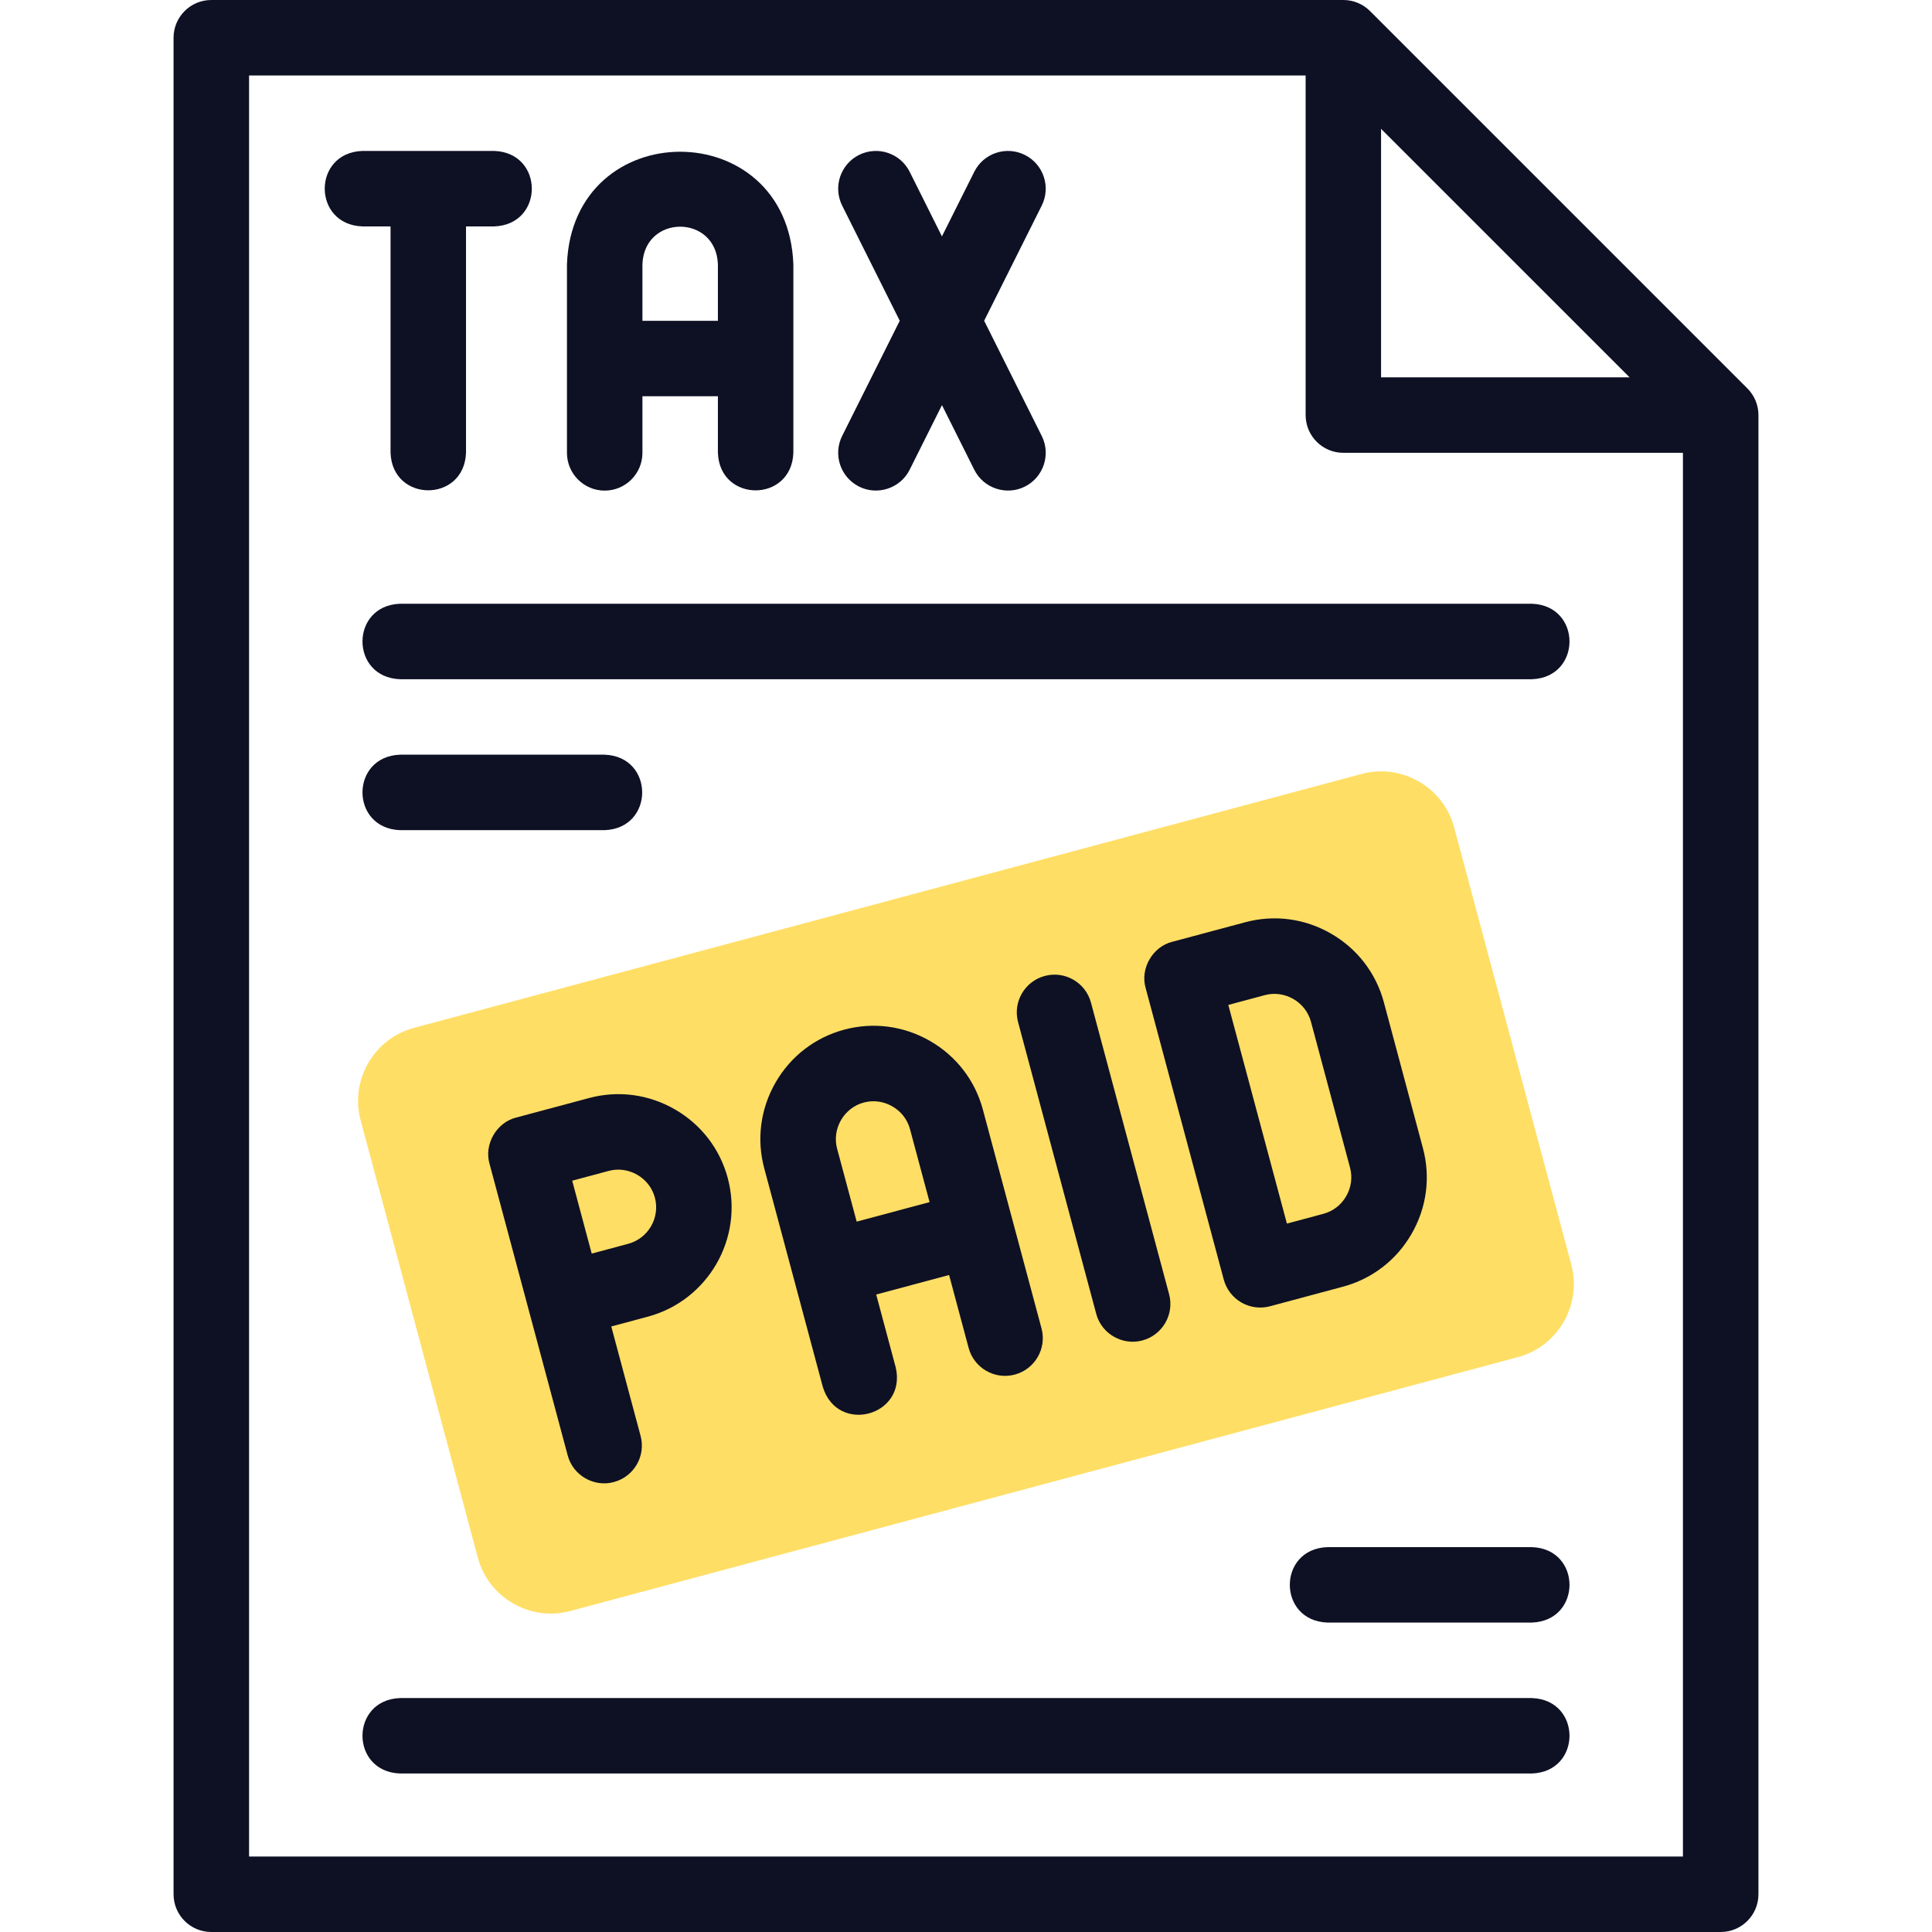
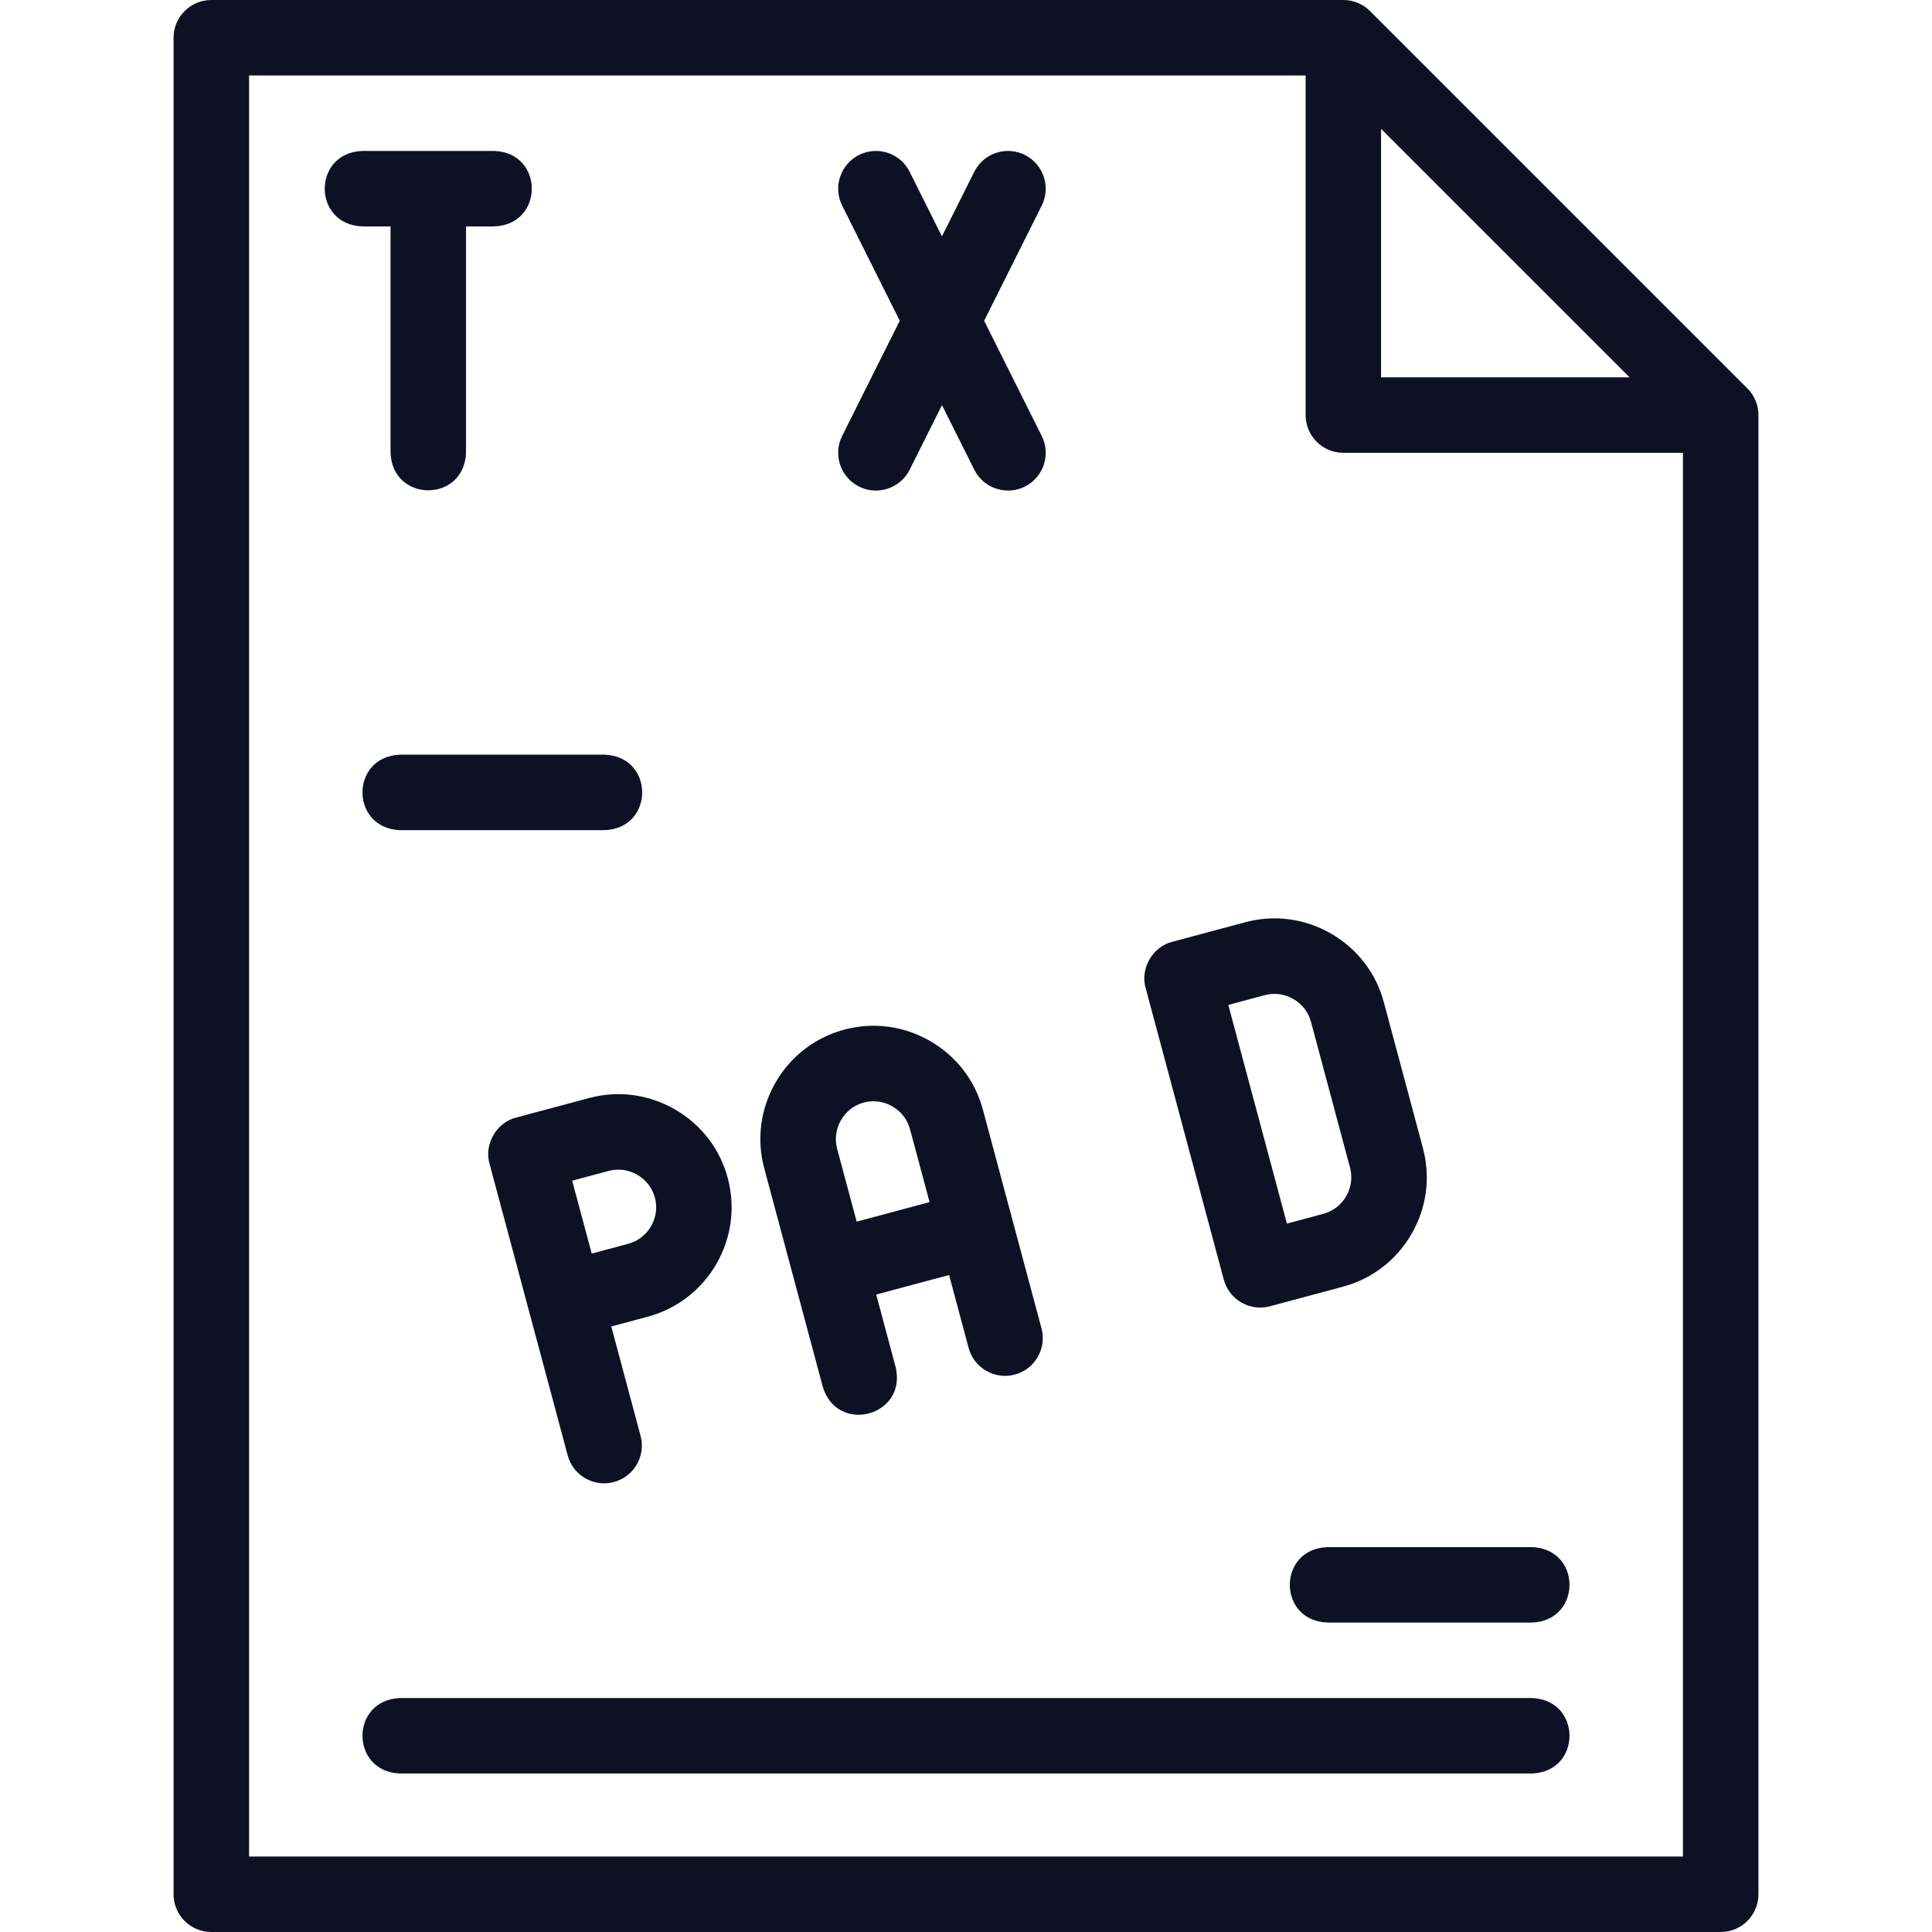
<svg xmlns="http://www.w3.org/2000/svg" width="48" height="48" viewBox="0 0 48 48" fill="none">
-   <path fill-rule="evenodd" clip-rule="evenodd" d="M10.286 25.537L33.831 19.228C34.827 18.961 35.86 19.558 36.127 20.554L39.039 31.42C39.305 32.416 38.709 33.45 37.713 33.717L14.168 40.025C13.172 40.292 12.139 39.696 11.872 38.7L8.96 27.833C8.693 26.837 9.29 25.803 10.286 25.537Z" fill="#FEDE65" />
  <path d="M43.413 9.65L34.038 0.275C33.862 0.099 33.624 0 33.375 0H5.25C4.732 0 4.312 0.42 4.312 0.938V47.062C4.312 47.58 4.732 48 5.25 48H42.75C43.268 48 43.688 47.58 43.688 47.062V10.312C43.688 10.064 43.589 9.825 43.413 9.65ZM34.312 3.201L40.487 9.375H34.312V3.201ZM6.188 46.125V1.875H32.438V10.312C32.438 10.83 32.857 11.25 33.375 11.25H41.812V46.125H6.188Z" fill="#0E1124" />
  <path d="M9.703 5.625V11.25C9.749 12.492 11.532 12.492 11.578 11.25V5.625H12.281C13.524 5.579 13.523 3.796 12.281 3.75H9C7.757 3.796 7.758 5.579 9 5.625H9.703Z" fill="#0E1124" />
-   <path d="M15.023 12.189C15.541 12.189 15.961 11.769 15.961 11.251V9.845H17.836V11.251C17.882 12.494 19.665 12.493 19.711 11.251V6.564C19.569 2.837 14.226 2.84 14.086 6.564V11.251C14.086 11.769 14.506 12.189 15.023 12.189ZM15.961 6.564C16.008 5.321 17.789 5.322 17.836 6.564V7.97H15.961V6.564Z" fill="#0E1124" />
  <path d="M21.343 12.089C21.796 12.318 22.368 12.137 22.601 11.669L23.403 10.065L24.205 11.669C24.437 12.137 25.009 12.318 25.463 12.089C25.926 11.857 26.113 11.294 25.882 10.831L24.451 7.969L25.882 5.107C26.113 4.644 25.925 4.081 25.462 3.849C24.999 3.618 24.436 3.805 24.205 4.269L23.402 5.873L22.601 4.269C22.369 3.805 21.806 3.618 21.343 3.849C20.88 4.081 20.692 4.644 20.923 5.107L22.354 7.969L20.923 10.831C20.692 11.294 20.88 11.857 21.343 12.089Z" fill="#0E1124" />
-   <path d="M38.062 15H9.937C8.695 15.046 8.696 16.829 9.937 16.875H38.062C39.305 16.829 39.304 15.046 38.062 15Z" fill="#0E1124" />
  <path d="M15.023 18.75H9.937C8.695 18.796 8.696 20.579 9.937 20.625H15.023C16.266 20.579 16.265 18.796 15.023 18.75Z" fill="#0E1124" />
  <path d="M23.109 25.864C22.457 25.488 21.7 25.387 20.976 25.581C20.252 25.775 19.646 26.24 19.27 26.892C18.894 27.544 18.793 28.302 18.987 29.025L20.443 34.459C20.809 35.651 22.535 35.178 22.254 33.973L21.769 32.162L23.58 31.677L24.065 33.488C24.199 33.988 24.713 34.285 25.213 34.151C25.713 34.017 26.01 33.503 25.876 33.003L24.42 27.57C24.227 26.846 23.761 26.24 23.109 25.864ZM21.284 30.351L20.798 28.54C20.734 28.3 20.768 28.048 20.894 27.83C21.02 27.612 21.221 27.456 21.461 27.392C21.701 27.328 21.953 27.362 22.171 27.488C22.39 27.614 22.545 27.815 22.609 28.055L23.095 29.866L21.284 30.351Z" fill="#0E1124" />
-   <path d="M25.957 24.247C25.457 24.381 25.16 24.895 25.294 25.395L27.235 32.64C27.367 33.144 27.896 33.437 28.383 33.303C28.883 33.168 29.18 32.654 29.046 32.154L27.105 24.91C26.971 24.41 26.457 24.113 25.957 24.247Z" fill="#0E1124" />
  <path d="M18.081 29.269C17.887 28.545 17.421 27.939 16.769 27.563C16.117 27.187 15.36 27.086 14.636 27.28L12.825 27.765C12.336 27.886 12.022 28.43 12.162 28.913L14.104 36.158C14.236 36.662 14.765 36.956 15.252 36.821C15.752 36.687 16.049 36.173 15.915 35.673L15.187 32.956L16.092 32.713C17.59 32.312 18.482 30.767 18.081 29.269ZM15.607 30.902L14.701 31.145L14.216 29.334L15.122 29.091C15.361 29.027 15.614 29.061 15.832 29.187C16.05 29.313 16.206 29.514 16.27 29.754C16.404 30.253 16.106 30.768 15.607 30.902Z" fill="#0E1124" />
  <path d="M30.841 32.36C31.057 32.485 31.313 32.518 31.552 32.454L33.364 31.968C34.087 31.774 34.693 31.309 35.069 30.657C35.446 30.005 35.546 29.248 35.352 28.524L34.382 24.902C34.188 24.178 33.722 23.572 33.07 23.196C32.418 22.819 31.661 22.719 30.937 22.913L29.126 23.398C28.637 23.519 28.323 24.062 28.463 24.546L30.404 31.791C30.469 32.031 30.626 32.236 30.841 32.36ZM31.423 24.724C31.662 24.66 31.915 24.694 32.133 24.82C32.351 24.946 32.506 25.147 32.571 25.387L33.541 29.009C33.605 29.249 33.572 29.501 33.446 29.719C33.32 29.938 33.118 30.093 32.878 30.157L31.973 30.4L30.517 24.967L31.423 24.724Z" fill="#0E1124" />
-   <path d="M38.062 42.188H9.937C8.695 42.234 8.696 44.017 9.937 44.062H38.062C39.305 44.016 39.304 42.233 38.062 42.188Z" fill="#0E1124" />
+   <path d="M38.062 42.188H9.937C8.695 42.234 8.696 44.017 9.937 44.062H38.062C39.305 44.016 39.304 42.233 38.062 42.188" fill="#0E1124" />
  <path d="M38.062 38.438H32.977C31.734 38.484 31.735 40.267 32.977 40.312H38.062C39.305 40.266 39.304 38.483 38.062 38.438Z" fill="#0E1124" />
</svg>